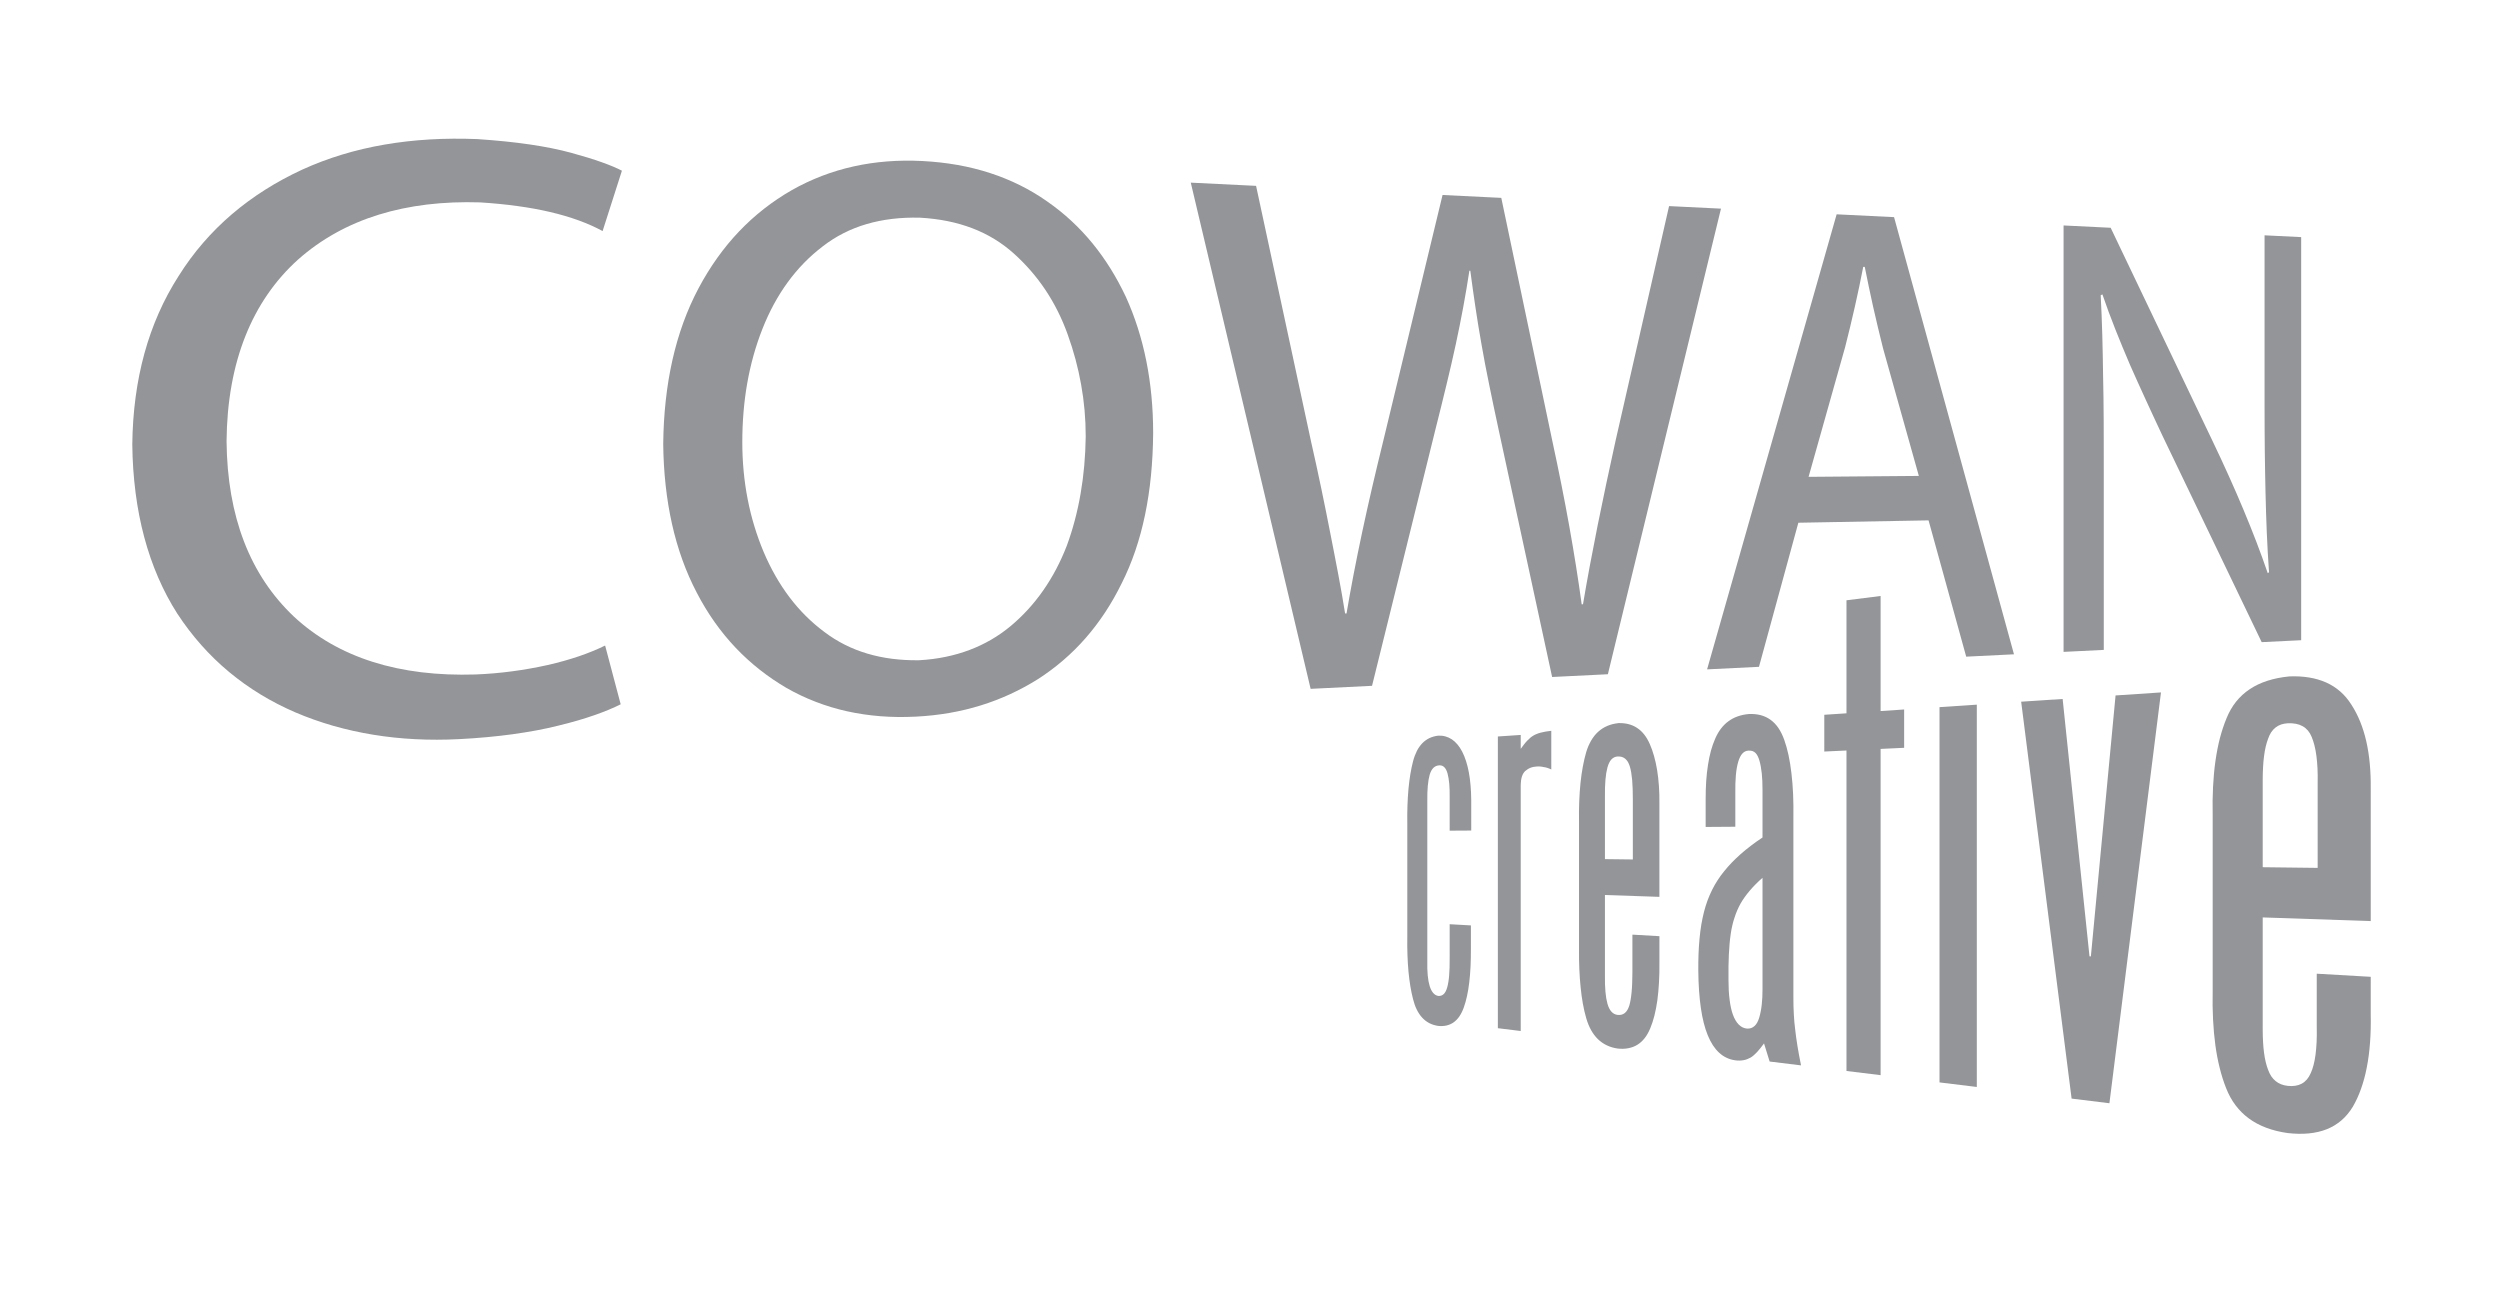
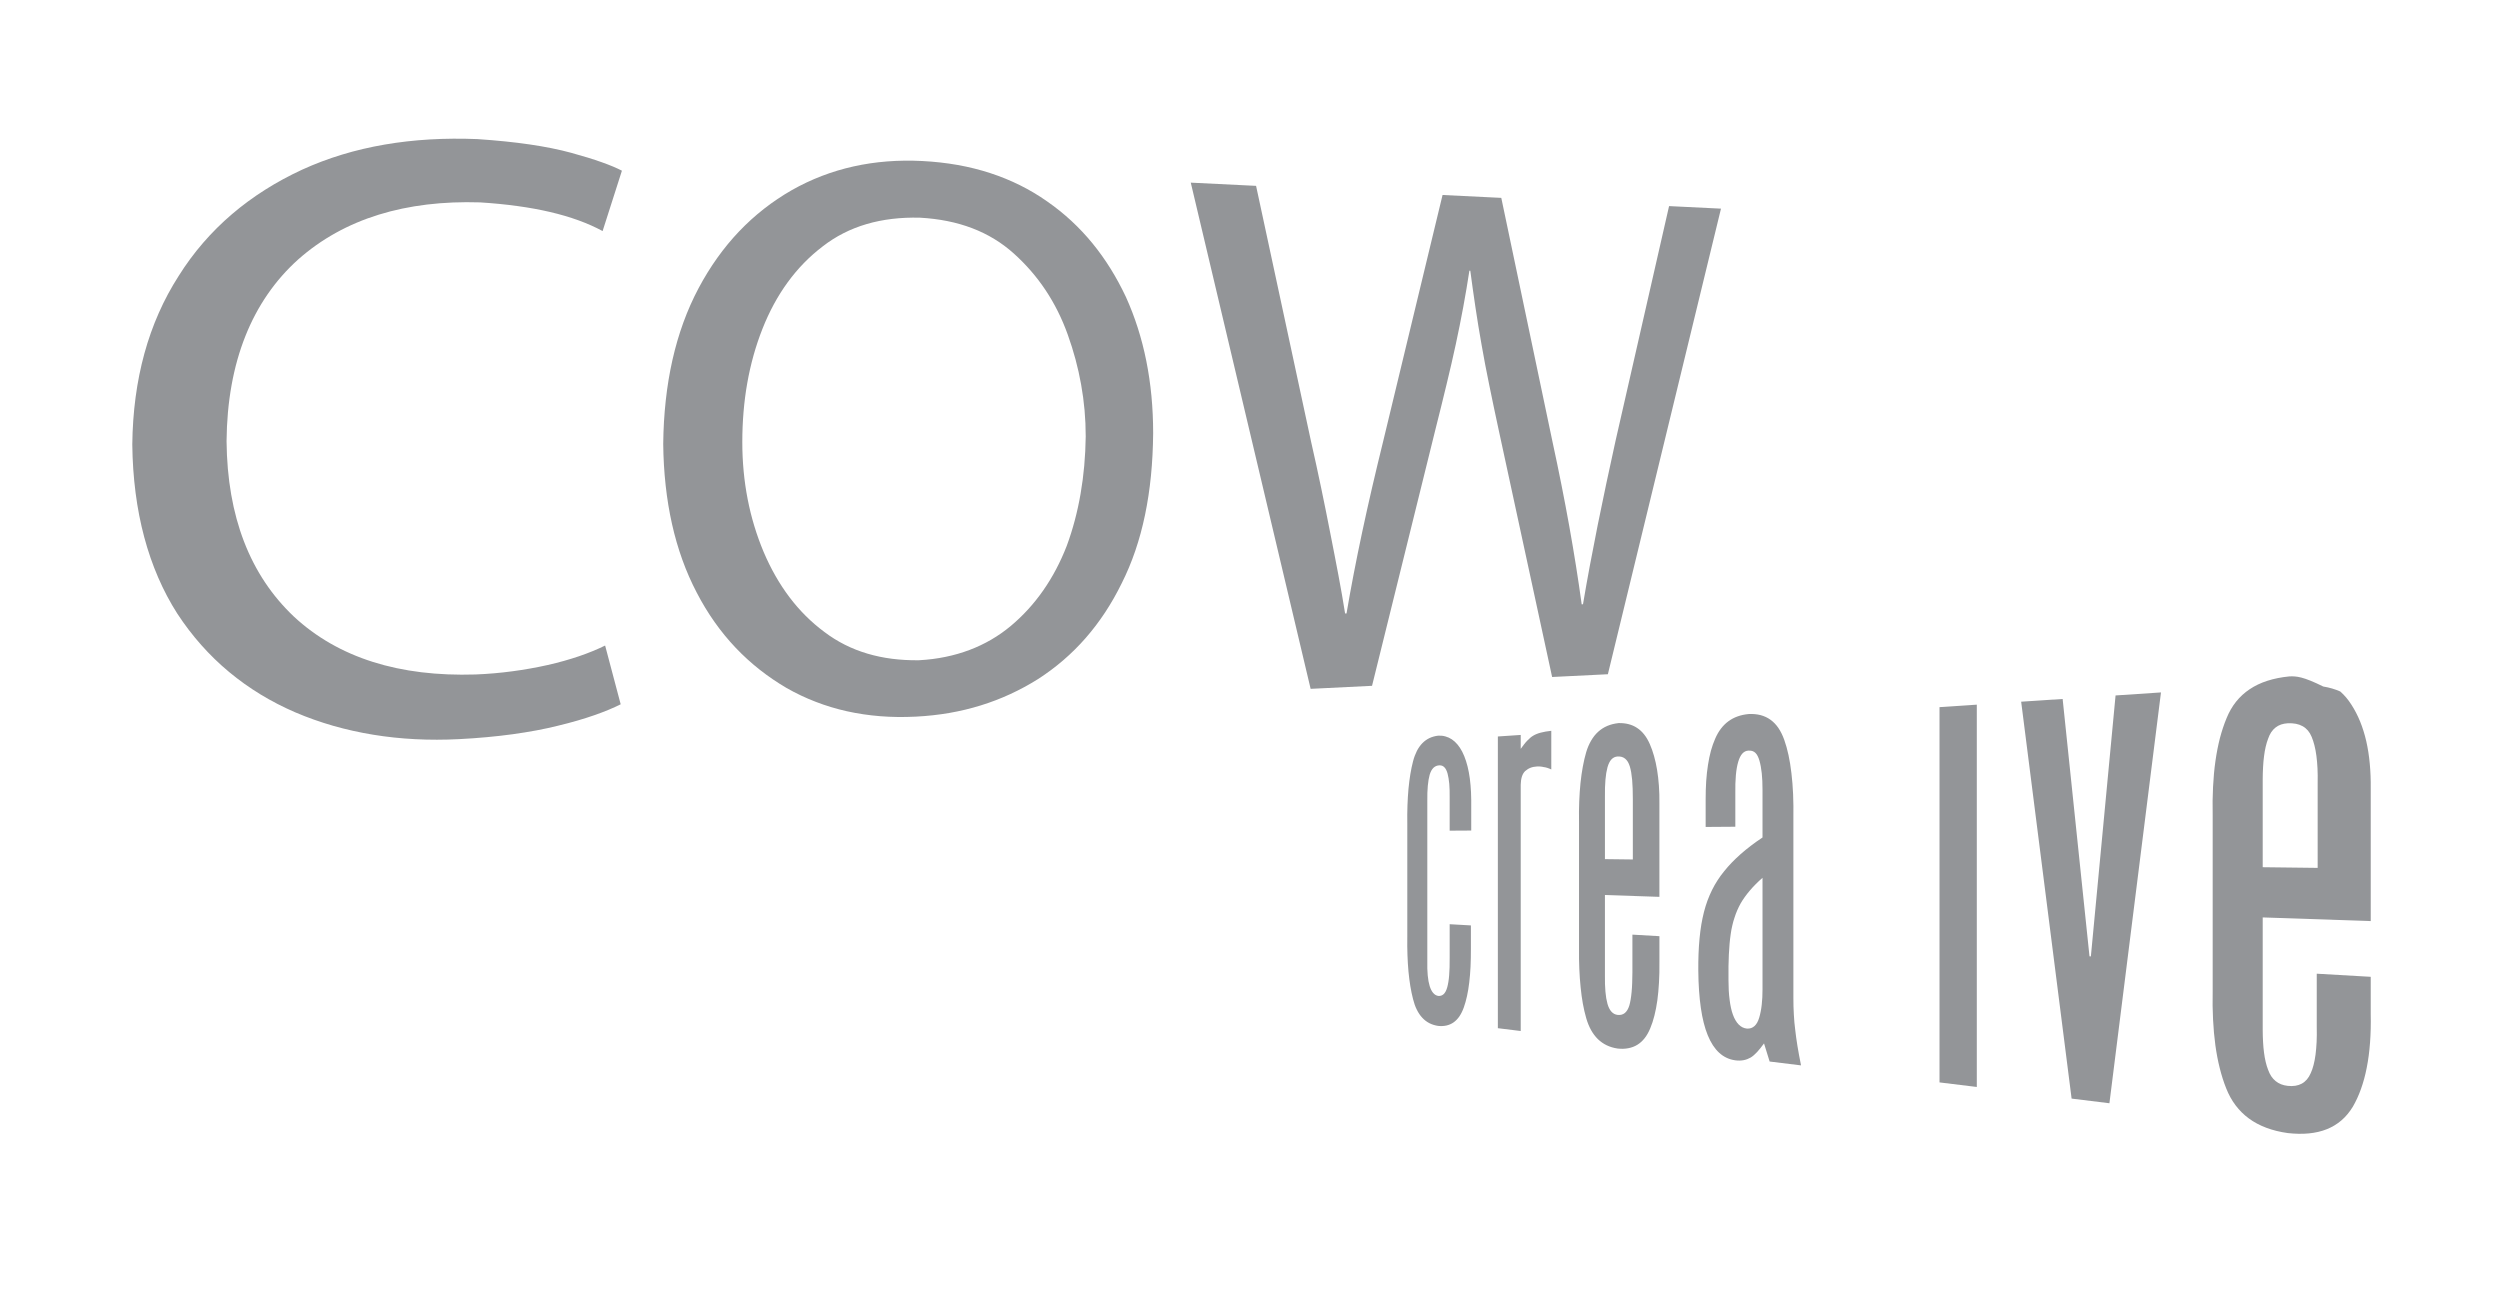
<svg xmlns="http://www.w3.org/2000/svg" version="1.1" id="Layer_1" x="0px" y="0px" width="445px" height="232px" viewBox="0 0 445 232" enable-background="new 0 0 445 232" xml:space="preserve">
  <g>
    <path fill="#939598" d="M84.985,24.76c-2.911-0.118-5.744-0.098-8.494,0.062c-2.765,0.162-5.449,0.468-8.048,0.917   c-2.612,0.449-5.138,1.044-7.577,1.787c-2.45,0.745-4.811,1.636-7.085,2.675   c-2.312,1.068-4.51,2.26-6.589,3.576c-2.087,1.321-4.053,2.765-5.891,4.336   c-1.844,1.575-3.561,3.277-5.143,5.108c-1.588,1.835-3.04,3.798-4.351,5.893   c-1.348,2.097-2.529,4.296-3.544,6.595c-1.019,2.305-1.872,4.707-2.559,7.208c-0.687,2.505-1.21,5.108-1.569,7.809   c-0.359,2.7-0.554,5.497-0.587,8.387c0.033,2.975,0.229,5.843,0.584,8.597   c0.354,2.752,0.869,5.388,1.542,7.906c0.671,2.517,1.5,4.911,2.482,7.181c0.98,2.268,2.113,4.408,3.397,6.419   c1.312,2.006,2.739,3.876,4.283,5.611c1.538,1.733,3.188,3.329,4.948,4.792c1.754,1.459,3.616,2.785,5.583,3.986   c1.96,1.193,4.023,2.254,6.186,3.19c2.185,0.935,4.438,1.731,6.757,2.398c2.31,0.659,4.686,1.19,7.127,1.588   c2.428,0.398,4.92,0.663,7.475,0.792c2.544,0.129,5.149,0.129,7.812-0.008c1.691-0.085,3.334-0.202,4.922-0.35   c1.584-0.144,3.115-0.317,4.587-0.519c1.468-0.203,2.879-0.432,4.228-0.682c1.345-0.251,2.628-0.53,3.844-0.833   c1.242-0.298,2.402-0.607,3.485-0.921c1.08-0.316,2.083-0.634,3.012-0.958c0.927-0.324,1.779-0.648,2.559-0.973   c0.779-0.324,1.485-0.648,2.121-0.965l-2.771-10.458c-0.697,0.343-1.435,0.675-2.212,0.993   c-0.777,0.32-1.597,0.623-2.45,0.917c-0.857,0.288-1.75,0.567-2.675,0.826c-0.928,0.261-1.89,0.504-2.881,0.729   c-1.02,0.229-2.052,0.436-3.093,0.619c-1.043,0.189-2.098,0.353-3.165,0.494   c-1.07,0.147-2.153,0.265-3.251,0.361c-1.1,0.096-2.214,0.169-3.347,0.213   c-3.378,0.104-6.589-0.025-9.629-0.394c-3.054-0.372-5.933-0.984-8.632-1.839   c-2.713-0.858-5.241-1.96-7.584-3.303c-2.352-1.349-4.517-2.94-6.488-4.775c-1.947-1.844-3.66-3.873-5.138-6.092   c-1.481-2.225-2.724-4.638-3.727-7.239c-1.004-2.606-1.767-5.399-2.286-8.381   c-0.519-2.982-0.796-6.151-0.827-9.505c0.031-3.522,0.332-6.847,0.892-9.967c0.561-3.117,1.381-6.029,2.457-8.732   c1.072-2.699,2.397-5.186,3.964-7.46c1.562-2.268,3.367-4.321,5.405-6.16c2.061-1.829,4.295-3.409,6.701-4.745   c2.397-1.33,4.957-2.415,7.68-3.257c2.71-0.838,5.574-1.437,8.59-1.8c3.001-0.361,6.147-0.486,9.435-0.383   c2.343,0.147,4.556,0.363,6.635,0.65c2.072,0.283,4.016,0.637,5.832,1.062c1.809,0.424,3.493,0.917,5.051,1.483   c1.555,0.564,2.986,1.199,4.296,1.909l3.437-10.745c-0.442-0.232-0.96-0.474-1.555-0.726   c-0.597-0.251-1.271-0.51-2.021-0.777c-0.752-0.267-1.583-0.543-2.489-0.824   c-0.91-0.28-1.899-0.567-2.966-0.858c-1.07-0.292-2.22-0.563-3.448-0.81   c-1.23-0.248-2.541-0.475-3.929-0.678c-1.391-0.205-2.863-0.385-4.412-0.543   C88.329,25.011,86.696,24.875,84.985,24.76" />
    <path fill="#939598" d="M163.451,117.526c-1.62,0.015-3.182-0.074-4.687-0.266c-1.509-0.195-2.96-0.497-4.351-0.91   c-1.396-0.412-2.732-0.938-4.008-1.578c-1.278-0.642-2.496-1.397-3.651-2.273   c-1.187-0.877-2.295-1.835-3.334-2.87c-1.04-1.037-2.01-2.153-2.907-3.343   c-0.901-1.192-1.73-2.459-2.492-3.798c-0.763-1.339-1.459-2.75-2.089-4.231c-0.632-1.505-1.185-3.041-1.66-4.607   c-0.476-1.568-0.872-3.164-1.188-4.793c-0.318-1.629-0.556-3.289-0.715-4.981   c-0.16-1.693-0.239-3.417-0.239-5.173c0-1.835,0.074-3.629,0.221-5.386c0.147-1.755,0.368-3.474,0.666-5.156   c0.297-1.68,0.671-3.323,1.12-4.932c0.451-1.605,0.978-3.174,1.583-4.707c0.606-1.533,1.282-2.992,2.03-4.373   c0.748-1.378,1.569-2.682,2.463-3.907c0.892-1.223,1.857-2.369,2.896-3.436c1.037-1.063,2.149-2.046,3.334-2.949   c1.159-0.901,2.389-1.682,3.695-2.345c1.302-0.662,2.677-1.205,4.122-1.628c1.442-0.424,2.957-0.73,4.541-0.919   c1.58-0.188,3.229-0.26,4.948-0.216c1.711,0.094,3.345,0.297,4.896,0.61c1.549,0.311,3.019,0.733,4.41,1.264   c1.389,0.53,2.701,1.169,3.934,1.921c1.232,0.75,2.389,1.61,3.471,2.583c1.08,0.971,2.093,1.998,3.034,3.083   c0.94,1.085,1.811,2.229,2.614,3.43c0.799,1.201,1.531,2.463,2.19,3.787c0.66,1.321,1.249,2.704,1.767,4.152   c0.52,1.446,0.977,2.907,1.375,4.385c0.396,1.475,0.73,2.969,0.998,4.478c0.271,1.506,0.476,3.032,0.614,4.574   c0.136,1.542,0.206,3.102,0.206,4.679c-0.024,1.772-0.11,3.508-0.263,5.204c-0.151,1.698-0.369,3.36-0.65,4.985   c-0.28,1.625-0.626,3.211-1.037,4.76c-0.411,1.549-0.888,3.06-1.43,4.53   c-0.563,1.45-1.195,2.835-1.892,4.156c-0.698,1.321-1.463,2.579-2.293,3.769   c-0.833,1.193-1.732,2.319-2.697,3.376c-0.969,1.061-2.006,2.054-3.111,2.977   c-1.083,0.898-2.234,1.706-3.454,2.413c-1.221,0.709-2.509,1.322-3.863,1.833   c-1.355,0.51-2.778,0.923-4.263,1.225c-1.488,0.309-3.041,0.509-4.655,0.597L163.451,117.526 M164.148,28.66   c-2.141-0.109-4.229-0.083-6.263,0.077c-2.041,0.16-4.029,0.457-5.961,0.888c-1.938,0.431-3.821,0.997-5.646,1.698   c-1.833,0.704-3.607,1.542-5.322,2.513c-1.747,1-3.402,2.111-4.966,3.333c-1.568,1.227-3.043,2.566-4.429,4.019   c-1.387,1.455-2.682,3.026-3.885,4.714c-1.207,1.691-2.319,3.497-3.342,5.419   c-1.022,1.929-1.921,3.953-2.693,6.075c-0.772,2.124-1.42,4.344-1.942,6.655c-0.523,2.316-0.921,4.724-1.193,7.219   c-0.275,2.496-0.426,5.082-0.453,7.753c0.027,2.542,0.171,5.002,0.433,7.381c0.26,2.378,0.638,4.673,1.133,6.882   c0.496,2.208,1.109,4.331,1.842,6.364c0.732,2.03,1.583,3.972,2.551,5.823c0.969,1.873,2.036,3.629,3.198,5.27   c1.159,1.64,2.412,3.163,3.754,4.578c1.339,1.407,2.767,2.708,4.281,3.897c1.509,1.19,3.101,2.269,4.773,3.25   c1.667,0.95,3.399,1.772,5.195,2.461c1.79,0.692,3.646,1.252,5.563,1.68c1.912,0.424,3.885,0.715,5.919,0.877   c2.026,0.162,4.113,0.184,6.259,0.077l0.1-0.004c2.035-0.102,4.016-0.324,5.939-0.655   c1.915-0.332,3.776-0.781,5.585-1.341c1.802-0.557,3.552-1.228,5.252-2.012c1.695-0.781,3.34-1.673,4.936-2.675   c1.592-1.024,3.095-2.144,4.512-3.367c1.413-1.216,2.739-2.533,3.981-3.954c1.236-1.417,2.389-2.934,3.459-4.557   c1.066-1.619,2.048-3.345,2.949-5.178c0.921-1.831,1.728-3.758,2.417-5.782c0.689-2.023,1.265-4.143,1.728-6.365   c0.462-2.22,0.815-4.54,1.056-6.965c0.24-2.422,0.37-4.951,0.394-7.587c0-2.275-0.103-4.486-0.306-6.631   c-0.205-2.148-0.51-4.231-0.915-6.25c-0.405-2.022-0.912-3.982-1.518-5.88   c-0.607-1.901-1.312-3.74-2.119-5.517c-0.829-1.757-1.735-3.43-2.723-5.018   c-0.991-1.59-2.061-3.093-3.22-4.51c-1.163-1.419-2.413-2.752-3.754-3.996   c-1.347-1.247-2.787-2.406-4.327-3.474c-1.52-1.07-3.122-2.026-4.806-2.864   c-1.689-0.84-3.459-1.564-5.309-2.167c-1.857-0.604-3.795-1.088-5.81-1.448   C168.432,29.008,166.328,28.77,164.148,28.66" />
    <path fill="#939598" d="M306.335,37.139l-9.24-0.453l-9.52,41.746c-0.567,2.581-1.12,5.121-1.65,7.621   c-0.531,2.503-1.039,4.968-1.529,7.392c-0.486,2.428-0.95,4.819-1.389,7.17   c-0.438,2.353-0.852,4.668-1.234,6.947l-0.233,0.007c-0.306-2.235-0.641-4.508-1.01-6.823   c-0.368-2.317-0.766-4.675-1.197-7.077c-0.431-2.404-0.892-4.85-1.389-7.343   c-0.493-2.494-1.024-5.036-1.584-7.625l-9.13-43.48l-10.455-0.512l-10.545,43.741   c-0.707,2.866-1.374,5.657-2.004,8.37c-0.626,2.717-1.216,5.357-1.761,7.919   c-0.545,2.566-1.054,5.053-1.515,7.461c-0.464,2.409-0.888,4.741-1.267,6.992l-0.255,0.008   c-0.169-1.079-0.353-2.187-0.553-3.323c-0.198-1.135-0.412-2.299-0.634-3.489   c-0.221-1.19-0.456-2.407-0.699-3.649c-0.24-1.242-0.49-2.511-0.744-3.8   c-0.258-1.317-0.517-2.638-0.785-3.97c-0.269-1.332-0.542-2.673-0.825-4.025c-0.284-1.356-0.575-2.723-0.873-4.104   c-0.302-1.384-0.611-2.782-0.935-4.198l-9.797-45.56l-11.624-0.571l21.335,90.103l10.931-0.538l11.325-45.804   c0.347-1.381,0.685-2.728,1.01-4.042c0.324-1.312,0.638-2.592,0.936-3.837c0.302-1.247,0.59-2.461,0.862-3.646   c0.272-1.183,0.53-2.336,0.773-3.461c0.243-1.123,0.472-2.242,0.696-3.353c0.222-1.109,0.432-2.212,0.638-3.307   c0.199-1.092,0.391-2.177,0.574-3.253c0.177-1.074,0.351-2.137,0.513-3.19l0.162,0.005   c0.14,1.063,0.283,2.137,0.439,3.22c0.15,1.083,0.31,2.175,0.475,3.277c0.166,1.1,0.339,2.208,0.519,3.325   c0.185,1.115,0.372,2.236,0.575,3.364c0.199,1.148,0.412,2.319,0.641,3.517c0.229,1.198,0.472,2.42,0.73,3.673   c0.251,1.252,0.519,2.537,0.796,3.853c0.28,1.317,0.567,2.667,0.866,4.057l9.523,44.031l9.925-0.49   L306.335,37.139" />
-     <path fill="#939598" d="M321.926,84.877l6.511-23.104c0.31-1.222,0.607-2.436,0.902-3.643   c0.287-1.207,0.567-2.408,0.84-3.598c0.269-1.192,0.527-2.373,0.773-3.546c0.247-1.174,0.483-2.336,0.704-3.489   l0.272,0.011c0.221,1.125,0.453,2.279,0.704,3.454c0.243,1.174,0.501,2.369,0.773,3.581   c0.272,1.212,0.557,2.441,0.854,3.684c0.295,1.241,0.605,2.498,0.921,3.763l6.374,22.724L321.926,84.877    M337.142,38.651l-10.22-0.503l-23.06,80.999l9.236-0.453l7.008-25.648l23.177-0.421l6.702,24.26l8.503-0.42   L337.142,38.651" />
-     <path fill="#939598" d="M409.609,42.206l-6.517-0.32v30.378c0,1.379,0.003,2.733,0.011,4.065   c0.004,1.331,0.015,2.64,0.029,3.925c0.015,1.284,0.033,2.546,0.056,3.782c0.018,1.238,0.044,2.45,0.073,3.64   c0.029,1.19,0.06,2.374,0.096,3.557c0.037,1.181,0.081,2.36,0.129,3.539c0.052,1.179,0.107,2.358,0.174,3.539   c0.066,1.179,0.14,2.361,0.225,3.548l-0.229,0.16c-0.623-1.812-1.29-3.657-2.008-5.532   c-0.719-1.879-1.488-3.791-2.303-5.74c-0.818-1.955-1.68-3.946-2.598-5.976c-0.913-2.036-1.879-4.112-2.896-6.232   l-18.155-37.997l-8.382-0.412v75.903l7.158-0.353V83.576c0-1.549,0-3.056-0.004-4.521   c0-1.464-0.003-2.886-0.011-4.271c-0.008-1.384-0.019-2.727-0.037-4.034c-0.019-1.308-0.04-2.579-0.069-3.817   c-0.015-1.236-0.033-2.463-0.059-3.681c-0.021-1.217-0.052-2.426-0.085-3.623   c-0.036-1.199-0.073-2.387-0.121-3.566c-0.048-1.181-0.103-2.351-0.162-3.511l0.306-0.145   c0.351,1.032,0.723,2.069,1.109,3.109c0.383,1.039,0.784,2.083,1.201,3.132c0.412,1.048,0.84,2.1,1.278,3.153   c0.439,1.056,0.884,2.113,1.337,3.174c0.468,1.062,0.939,2.117,1.415,3.167c0.472,1.05,0.95,2.094,1.43,3.139   c0.478,1.044,0.961,2.085,1.447,3.128c0.482,1.043,0.973,2.086,1.463,3.132l17.669,36.763l7.029-0.345V42.206" />
  </g>
  <g>
    <path fill="#939598" d="M256.021,130.944c-0.579,0.066-1.099,0.213-1.577,0.435   c-0.468,0.225-0.895,0.53-1.268,0.913c-0.372,0.38-0.696,0.841-0.973,1.378   c-0.269,0.542-0.505,1.157-0.685,1.857c-0.184,0.707-0.342,1.47-0.478,2.284   c-0.129,0.814-0.247,1.684-0.332,2.608c-0.081,0.921-0.144,1.9-0.18,2.933   c-0.037,1.039-0.048,2.126-0.03,3.275v20.139c-0.018,1.135-0.007,2.218,0.03,3.245   c0.036,1.032,0.099,2.005,0.18,2.926c0.085,0.921,0.203,1.79,0.332,2.608c0.137,0.815,0.295,1.573,0.478,2.28   c0.174,0.707,0.395,1.337,0.671,1.89c0.273,0.557,0.593,1.032,0.965,1.43c0.369,0.405,0.796,0.73,1.261,0.973   c0.478,0.243,0.998,0.409,1.576,0.494c0.534,0.055,1.035,0.029,1.492-0.074c0.465-0.11,0.888-0.295,1.272-0.567   c0.376-0.272,0.722-0.626,1.024-1.068c0.294-0.442,0.56-0.965,0.777-1.577c0.221-0.607,0.405-1.281,0.57-2.025   c0.166-0.741,0.295-1.548,0.398-2.417c0.106-0.874,0.184-1.813,0.232-2.815c0.049-1.006,0.066-2.074,0.064-3.209   v-4.137l-3.78-0.214v5.987c0.004,0.6,0.004,1.167-0.015,1.687c-0.011,0.519-0.044,0.999-0.077,1.434   c-0.033,0.438-0.081,0.833-0.141,1.187c-0.059,0.353-0.121,0.663-0.198,0.932   c-0.078,0.284-0.174,0.523-0.276,0.726c-0.111,0.203-0.229,0.369-0.361,0.494   c-0.143,0.129-0.291,0.214-0.453,0.269c-0.166,0.052-0.339,0.066-0.527,0.048c-0.342-0.062-0.641-0.239-0.888-0.53   c-0.254-0.295-0.457-0.7-0.622-1.223c-0.159-0.523-0.28-1.157-0.347-1.909   c-0.073-0.747-0.096-1.609-0.073-2.586v-28.445c-0.008-0.519-0.004-1.006,0.011-1.456   c0.015-0.456,0.037-0.876,0.077-1.267c0.033-0.387,0.085-0.744,0.137-1.068c0.055-0.324,0.121-0.619,0.195-0.885   c0.084-0.28,0.184-0.516,0.291-0.722c0.117-0.207,0.246-0.376,0.383-0.516c0.147-0.133,0.306-0.24,0.478-0.314   c0.174-0.07,0.365-0.114,0.565-0.122c0.18-0.007,0.342,0.016,0.489,0.07c0.147,0.056,0.284,0.143,0.405,0.27   c0.126,0.121,0.236,0.279,0.328,0.468c0.096,0.191,0.181,0.416,0.251,0.674c0.066,0.251,0.121,0.523,0.173,0.825   c0.052,0.303,0.092,0.627,0.125,0.981c0.026,0.353,0.052,0.736,0.062,1.145c0.012,0.409,0.012,0.844,0.008,1.312   v5.884l3.839-0.022v-5.46c-0.008-0.913-0.048-1.783-0.122-2.604c-0.065-0.821-0.173-1.588-0.306-2.303   c-0.132-0.719-0.298-1.385-0.497-1.997c-0.195-0.611-0.424-1.171-0.682-1.676   c-0.254-0.49-0.538-0.921-0.848-1.286c-0.308-0.364-0.637-0.667-0.994-0.906   c-0.353-0.235-0.737-0.409-1.139-0.519C256.894,130.97,256.467,130.926,256.021,130.944" />
    <path fill="#939598" d="M276.129,130.082c-0.357,0.037-0.692,0.081-1.009,0.14c-0.314,0.052-0.601,0.118-0.87,0.189   c-0.269,0.069-0.512,0.15-0.729,0.239c-0.217,0.085-0.412,0.184-0.585,0.287c-0.181,0.103-0.361,0.232-0.542,0.383   c-0.177,0.147-0.364,0.324-0.545,0.52c-0.195,0.195-0.372,0.417-0.567,0.66   c-0.195,0.243-0.395,0.508-0.594,0.796v-2.477l-4.07,0.273v51.925l4.07,0.501v-43.846   c0.008-0.276,0.026-0.534,0.06-0.77c0.036-0.243,0.084-0.46,0.147-0.659c0.065-0.202,0.143-0.383,0.235-0.545   c0.092-0.162,0.21-0.306,0.332-0.432c0.14-0.125,0.283-0.235,0.438-0.331c0.155-0.103,0.317-0.189,0.494-0.258   c0.177-0.074,0.361-0.126,0.564-0.17c0.195-0.04,0.413-0.066,0.634-0.077c0.103-0.004,0.203-0.004,0.306-0.004   c0.107,0,0.206,0.008,0.303,0.015c0.102,0.012,0.198,0.022,0.294,0.037c0.096,0.015,0.185,0.037,0.273,0.059   c0.096,0.008,0.192,0.022,0.298,0.045c0.107,0.021,0.218,0.052,0.328,0.088c0.114,0.037,0.235,0.077,0.357,0.126   c0.121,0.047,0.25,0.103,0.379,0.162V130.082" />
    <path fill="#939598" d="M285.679,152.924v-11.163c-0.008-0.553-0.008-1.076,0.011-1.569   c0.012-0.494,0.037-0.958,0.078-1.389c0.036-0.432,0.084-0.833,0.144-1.201c0.066-0.372,0.136-0.715,0.221-1.024   c0.085-0.306,0.188-0.578,0.306-0.814c0.114-0.235,0.251-0.435,0.405-0.597c0.147-0.158,0.314-0.28,0.501-0.368   c0.189-0.085,0.387-0.133,0.605-0.144c0.269-0.012,0.512,0.011,0.736,0.077c0.218,0.067,0.417,0.173,0.598,0.32   c0.177,0.147,0.331,0.331,0.472,0.557c0.136,0.229,0.25,0.493,0.346,0.799c0.1,0.321,0.181,0.682,0.251,1.08   c0.066,0.401,0.125,0.844,0.169,1.33c0.044,0.486,0.07,1.013,0.093,1.584c0.021,0.574,0.029,1.189,0.029,1.853   v10.732L285.679,152.924 M288.102,128.711c-0.73,0.081-1.403,0.247-2,0.502c-0.605,0.258-1.145,0.604-1.621,1.035   c-0.476,0.431-0.895,0.95-1.245,1.558c-0.361,0.605-0.66,1.301-0.895,2.086   c-0.229,0.788-0.431,1.643-0.597,2.557c-0.17,0.91-0.306,1.883-0.416,2.918c-0.103,1.031-0.181,2.126-0.226,3.282   c-0.044,1.157-0.062,2.377-0.036,3.658v22.525c-0.015,1.268,0.003,2.476,0.052,3.629   c0.051,1.153,0.125,2.244,0.232,3.275c0.1,1.031,0.236,2.004,0.398,2.918c0.169,0.913,0.364,1.765,0.593,2.557   c0.229,0.796,0.516,1.507,0.862,2.13c0.346,0.626,0.755,1.164,1.216,1.62c0.472,0.453,0.994,0.822,1.58,1.102   c0.59,0.284,1.238,0.476,1.949,0.579c0.682,0.073,1.312,0.055,1.893-0.06c0.586-0.11,1.12-0.312,1.607-0.611   c0.486-0.298,0.921-0.692,1.301-1.179c0.383-0.486,0.715-1.076,0.994-1.754c0.288-0.685,0.538-1.437,0.744-2.269   c0.21-0.829,0.384-1.732,0.52-2.711c0.129-0.981,0.232-2.034,0.291-3.161c0.066-1.128,0.093-2.332,0.078-3.61   v-4.646l-4.809-0.276v6.721c0,0.678-0.015,1.308-0.04,1.893c-0.022,0.582-0.052,1.12-0.103,1.607   c-0.048,0.493-0.1,0.932-0.169,1.326c-0.063,0.397-0.144,0.744-0.229,1.046   c-0.1,0.317-0.214,0.586-0.347,0.81c-0.14,0.229-0.295,0.409-0.461,0.549   c-0.173,0.141-0.372,0.239-0.582,0.295c-0.21,0.056-0.439,0.07-0.689,0.041c-0.218-0.022-0.416-0.081-0.605-0.177   c-0.188-0.097-0.353-0.226-0.501-0.391c-0.154-0.166-0.291-0.369-0.405-0.601c-0.118-0.232-0.221-0.498-0.306-0.8   c-0.085-0.302-0.154-0.634-0.221-0.995c-0.06-0.356-0.107-0.751-0.144-1.171c-0.041-0.417-0.066-0.87-0.078-1.349   c-0.019-0.479-0.019-0.991-0.011-1.529v-14.327l9.697,0.327v-16.634c0.015-1.105-0.018-2.155-0.089-3.15   c-0.07-0.994-0.181-1.934-0.324-2.818c-0.14-0.876-0.328-1.701-0.545-2.472   c-0.214-0.769-0.465-1.478-0.756-2.133c-0.291-0.656-0.619-1.22-0.998-1.695   c-0.376-0.478-0.8-0.869-1.268-1.171c-0.464-0.31-0.973-0.531-1.525-0.671   C289.326,128.756,288.736,128.696,288.102,128.711" />
    <path fill="#939598" d="M310.96,183.09c-0.288-0.029-0.557-0.106-0.804-0.229c-0.239-0.121-0.464-0.287-0.67-0.497   c-0.207-0.206-0.395-0.461-0.567-0.755c-0.174-0.288-0.328-0.627-0.461-0.999c-0.137-0.372-0.254-0.777-0.347-1.22   c-0.099-0.445-0.177-0.921-0.239-1.437c-0.073-0.516-0.118-1.062-0.154-1.647   c-0.033-0.586-0.048-1.205-0.048-1.86c-0.012-0.841-0.012-1.637,0-2.388c0.011-0.755,0.033-1.467,0.066-2.145   c0.033-0.678,0.077-1.318,0.129-1.923c0.055-0.605,0.117-1.168,0.198-1.702c0.07-0.538,0.166-1.046,0.284-1.536   c0.11-0.49,0.239-0.958,0.395-1.407c0.14-0.453,0.306-0.881,0.482-1.297c0.181-0.417,0.379-0.814,0.586-1.197   c0.217-0.384,0.464-0.767,0.736-1.146c0.273-0.383,0.567-0.766,0.895-1.149c0.32-0.383,0.674-0.766,1.058-1.153   c0.375-0.383,0.788-0.766,1.227-1.152v19.831c0,0.502-0.008,0.984-0.033,1.444   c-0.026,0.465-0.062,0.907-0.107,1.327c-0.048,0.423-0.106,0.825-0.184,1.204   c-0.074,0.38-0.158,0.741-0.262,1.079c-0.1,0.34-0.221,0.634-0.361,0.885c-0.143,0.25-0.302,0.457-0.482,0.619   c-0.181,0.162-0.383,0.283-0.607,0.361C311.464,183.075,311.221,183.105,310.96,183.09 M311.269,127.098   c-0.712,0.066-1.371,0.206-1.968,0.42c-0.605,0.214-1.149,0.505-1.647,0.869   c-0.498,0.365-0.936,0.804-1.33,1.319c-0.395,0.516-0.73,1.105-1.02,1.775   c-0.288,0.656-0.542,1.371-0.759,2.148c-0.211,0.777-0.384,1.617-0.523,2.519   c-0.143,0.903-0.247,1.868-0.32,2.893c-0.066,1.024-0.096,2.114-0.096,3.261v4.893l5.282-0.037v-5.873   c-0.018-1.26,0.012-2.361,0.097-3.312c0.088-0.947,0.225-1.739,0.42-2.38   c0.188-0.642,0.431-1.124,0.73-1.456c0.298-0.327,0.651-0.504,1.054-0.526c0.007,0,0.025,0,0.036,0   c0.018,0,0.033,0,0.048,0c0.015,0,0.026,0,0.037,0c0.015,0,0.033,0,0.044,0c0.225-0.008,0.428,0.022,0.612,0.088   c0.188,0.066,0.356,0.174,0.504,0.321c0.155,0.15,0.288,0.335,0.402,0.571c0.117,0.228,0.221,0.5,0.312,0.817   c0.089,0.314,0.17,0.655,0.236,1.024c0.066,0.372,0.129,0.773,0.173,1.201c0.041,0.427,0.081,0.884,0.1,1.37   c0.025,0.486,0.033,1.002,0.033,1.551v8.518c-0.73,0.482-1.422,0.976-2.07,1.47   c-0.652,0.497-1.261,0.994-1.828,1.495c-0.567,0.502-1.094,1.01-1.588,1.518   c-0.486,0.509-0.936,1.017-1.345,1.532c-0.423,0.516-0.814,1.047-1.171,1.607   c-0.361,0.553-0.69,1.135-0.984,1.731c-0.298,0.605-0.567,1.227-0.807,1.875   c-0.235,0.648-0.449,1.323-0.626,2.023c-0.177,0.699-0.332,1.44-0.468,2.225   c-0.129,0.789-0.239,1.614-0.32,2.49c-0.081,0.87-0.147,1.787-0.181,2.745   c-0.033,0.954-0.052,1.956-0.041,2.999c0.022,2.509,0.177,4.72,0.453,6.635c0.276,1.916,0.686,3.537,1.23,4.863   c0.542,1.33,1.22,2.369,2.034,3.113c0.814,0.744,1.772,1.197,2.873,1.345c0.262,0.037,0.519,0.052,0.767,0.044   c0.243-0.007,0.482-0.029,0.715-0.073c0.225-0.044,0.442-0.106,0.652-0.185c0.21-0.081,0.412-0.177,0.604-0.287   c0.185-0.114,0.376-0.254,0.567-0.42c0.192-0.162,0.384-0.353,0.579-0.564c0.191-0.214,0.394-0.446,0.597-0.704   c0.202-0.254,0.412-0.53,0.626-0.825l0.999,3.228l5.589,0.685c-0.129-0.638-0.251-1.245-0.354-1.828   c-0.107-0.578-0.203-1.127-0.288-1.653c-0.085-0.523-0.154-1.024-0.225-1.496c-0.062-0.472-0.118-0.921-0.166-1.341   c-0.062-0.442-0.11-0.889-0.15-1.345c-0.041-0.45-0.07-0.914-0.096-1.386   c-0.033-0.468-0.048-0.95-0.063-1.437c-0.011-0.49-0.018-0.987-0.018-1.5V145.666   c0.021-1.518,0.007-2.943-0.048-4.281c-0.064-1.341-0.155-2.59-0.299-3.75c-0.133-1.164-0.306-2.236-0.519-3.224   c-0.214-0.987-0.464-1.891-0.755-2.704c-0.291-0.814-0.638-1.522-1.043-2.119   c-0.405-0.597-0.881-1.087-1.403-1.466c-0.531-0.384-1.12-0.656-1.765-0.829   C312.743,127.127,312.031,127.061,311.269,127.098" />
-     <polyline fill="#939598" points="334.748,106.085 328.673,106.851 328.673,126.969 324.724,127.231 324.724,133.773    328.673,133.589 328.673,190.635 334.748,191.379 334.748,133.306 338.937,133.11 338.937,126.287 334.748,126.567    334.748,106.085  " />
    <polyline fill="#939598" points="351.872,125.429 345.233,125.871 345.233,192.669 351.872,193.48 351.872,125.429  " />
    <polyline fill="#939598" points="384.654,123.251 376.571,123.789 372.176,170.239 371.929,170.225 367.15,124.416    359.767,124.902 368.746,195.55 375.477,196.379 384.654,123.251  " />
-     <path fill="#939598" d="M402.762,154.364v-15.61c0-0.78,0.026-1.51,0.063-2.203   c0.036-0.692,0.092-1.341,0.173-1.945c0.073-0.604,0.173-1.167,0.295-1.687c0.121-0.523,0.262-0.995,0.431-1.43   c0.147-0.435,0.335-0.818,0.549-1.153c0.229-0.332,0.482-0.611,0.773-0.84c0.295-0.232,0.619-0.409,0.984-0.534   c0.36-0.122,0.759-0.195,1.19-0.222c0.523-0.021,1.014,0.008,1.452,0.093c0.441,0.085,0.844,0.232,1.201,0.431   c0.356,0.199,0.666,0.457,0.935,0.77c0.265,0.316,0.49,0.689,0.663,1.116c0.188,0.449,0.357,0.95,0.497,1.514   c0.143,0.564,0.262,1.183,0.351,1.868c0.088,0.682,0.154,1.422,0.195,2.232c0.04,0.804,0.048,1.673,0.029,2.608   v15.109L402.762,154.364 M407.522,120.399c-1.44,0.141-2.756,0.402-3.938,0.785   c-1.18,0.38-2.226,0.881-3.154,1.507c-0.925,0.615-1.724,1.355-2.409,2.211   c-0.682,0.858-1.245,1.834-1.688,2.929c-0.464,1.112-0.858,2.303-1.193,3.577   c-0.324,1.274-0.59,2.631-0.792,4.067c-0.206,1.437-0.343,2.962-0.424,4.568   c-0.085,1.613-0.103,3.309-0.066,5.092v31.308c-0.037,1.765-0.019,3.448,0.066,5.048   c0.081,1.603,0.218,3.124,0.412,4.564c0.199,1.44,0.457,2.796,0.781,4.078c0.32,1.282,0.7,2.479,1.147,3.596   c0.441,1.12,0.998,2.13,1.672,3.022c0.675,0.892,1.459,1.673,2.365,2.336c0.906,0.67,1.938,1.216,3.084,1.65   c1.153,0.435,2.432,0.755,3.835,0.95c1.353,0.151,2.608,0.174,3.769,0.059c1.16-0.113,2.222-0.36,3.183-0.747   c0.969-0.388,1.835-0.91,2.604-1.573c0.77-0.663,1.44-1.467,2.019-2.413c0.549-0.947,1.042-2.001,1.455-3.165   c0.416-1.164,0.767-2.432,1.031-3.81c0.276-1.382,0.468-2.87,0.586-4.465c0.122-1.599,0.158-3.302,0.122-5.114   v-6.587l-9.608-0.553v9.465c0.021,0.954,0.015,1.842-0.022,2.663c-0.04,0.826-0.106,1.577-0.191,2.263   c-0.092,0.688-0.21,1.308-0.353,1.86c-0.141,0.549-0.31,1.035-0.505,1.451   c-0.185,0.439-0.416,0.81-0.685,1.124c-0.269,0.31-0.571,0.557-0.913,0.744c-0.343,0.185-0.719,0.31-1.139,0.376   c-0.413,0.066-0.862,0.07-1.353,0.019c-0.431-0.044-0.829-0.144-1.19-0.284   c-0.365-0.147-0.689-0.339-0.984-0.578c-0.291-0.239-0.545-0.527-0.773-0.862c-0.214-0.335-0.401-0.711-0.549-1.135   c-0.169-0.423-0.31-0.892-0.431-1.399c-0.122-0.505-0.222-1.058-0.295-1.647   c-0.081-0.589-0.137-1.219-0.173-1.893c-0.037-0.674-0.063-1.389-0.063-2.147v-20.038l19.229,0.651v-23.578   c0.018-1.566-0.041-3.055-0.174-4.462c-0.129-1.407-0.339-2.733-0.622-3.986c-0.287-1.241-0.652-2.409-1.091-3.492   c-0.439-1.076-0.958-2.078-1.547-2.992c-0.579-0.913-1.242-1.702-1.997-2.361   c-0.756-0.659-1.592-1.193-2.521-1.606c-0.925-0.409-1.934-0.703-3.021-0.88   C409.928,120.414,408.767,120.352,407.522,120.399" />
+     <path fill="#939598" d="M402.762,154.364v-15.61c0-0.78,0.026-1.51,0.063-2.203   c0.036-0.692,0.092-1.341,0.173-1.945c0.073-0.604,0.173-1.167,0.295-1.687c0.121-0.523,0.262-0.995,0.431-1.43   c0.147-0.435,0.335-0.818,0.549-1.153c0.229-0.332,0.482-0.611,0.773-0.84c0.295-0.232,0.619-0.409,0.984-0.534   c0.36-0.122,0.759-0.195,1.19-0.222c0.523-0.021,1.014,0.008,1.452,0.093c0.441,0.085,0.844,0.232,1.201,0.431   c0.356,0.199,0.666,0.457,0.935,0.77c0.265,0.316,0.49,0.689,0.663,1.116c0.188,0.449,0.357,0.95,0.497,1.514   c0.143,0.564,0.262,1.183,0.351,1.868c0.088,0.682,0.154,1.422,0.195,2.232c0.04,0.804,0.048,1.673,0.029,2.608   v15.109L402.762,154.364 M407.522,120.399c-1.44,0.141-2.756,0.402-3.938,0.785   c-1.18,0.38-2.226,0.881-3.154,1.507c-0.925,0.615-1.724,1.355-2.409,2.211   c-0.682,0.858-1.245,1.834-1.688,2.929c-0.464,1.112-0.858,2.303-1.193,3.577   c-0.324,1.274-0.59,2.631-0.792,4.067c-0.206,1.437-0.343,2.962-0.424,4.568   c-0.085,1.613-0.103,3.309-0.066,5.092v31.308c-0.037,1.765-0.019,3.448,0.066,5.048   c0.081,1.603,0.218,3.124,0.412,4.564c0.199,1.44,0.457,2.796,0.781,4.078c0.32,1.282,0.7,2.479,1.147,3.596   c0.441,1.12,0.998,2.13,1.672,3.022c0.675,0.892,1.459,1.673,2.365,2.336c0.906,0.67,1.938,1.216,3.084,1.65   c1.153,0.435,2.432,0.755,3.835,0.95c1.353,0.151,2.608,0.174,3.769,0.059c1.16-0.113,2.222-0.36,3.183-0.747   c0.969-0.388,1.835-0.91,2.604-1.573c0.77-0.663,1.44-1.467,2.019-2.413c0.549-0.947,1.042-2.001,1.455-3.165   c0.416-1.164,0.767-2.432,1.031-3.81c0.276-1.382,0.468-2.87,0.586-4.465c0.122-1.599,0.158-3.302,0.122-5.114   v-6.587l-9.608-0.553v9.465c0.021,0.954,0.015,1.842-0.022,2.663c-0.04,0.826-0.106,1.577-0.191,2.263   c-0.092,0.688-0.21,1.308-0.353,1.86c-0.141,0.549-0.31,1.035-0.505,1.451   c-0.185,0.439-0.416,0.81-0.685,1.124c-0.269,0.31-0.571,0.557-0.913,0.744c-0.343,0.185-0.719,0.31-1.139,0.376   c-0.413,0.066-0.862,0.07-1.353,0.019c-0.431-0.044-0.829-0.144-1.19-0.284   c-0.365-0.147-0.689-0.339-0.984-0.578c-0.291-0.239-0.545-0.527-0.773-0.862c-0.214-0.335-0.401-0.711-0.549-1.135   c-0.169-0.423-0.31-0.892-0.431-1.399c-0.122-0.505-0.222-1.058-0.295-1.647   c-0.081-0.589-0.137-1.219-0.173-1.893c-0.037-0.674-0.063-1.389-0.063-2.147v-20.038l19.229,0.651v-23.578   c0.018-1.566-0.041-3.055-0.174-4.462c-0.129-1.407-0.339-2.733-0.622-3.986c-0.287-1.241-0.652-2.409-1.091-3.492   c-0.439-1.076-0.958-2.078-1.547-2.992c-0.579-0.913-1.242-1.702-1.997-2.361   c-0.925-0.409-1.934-0.703-3.021-0.88   C409.928,120.414,408.767,120.352,407.522,120.399" />
  </g>
</svg>